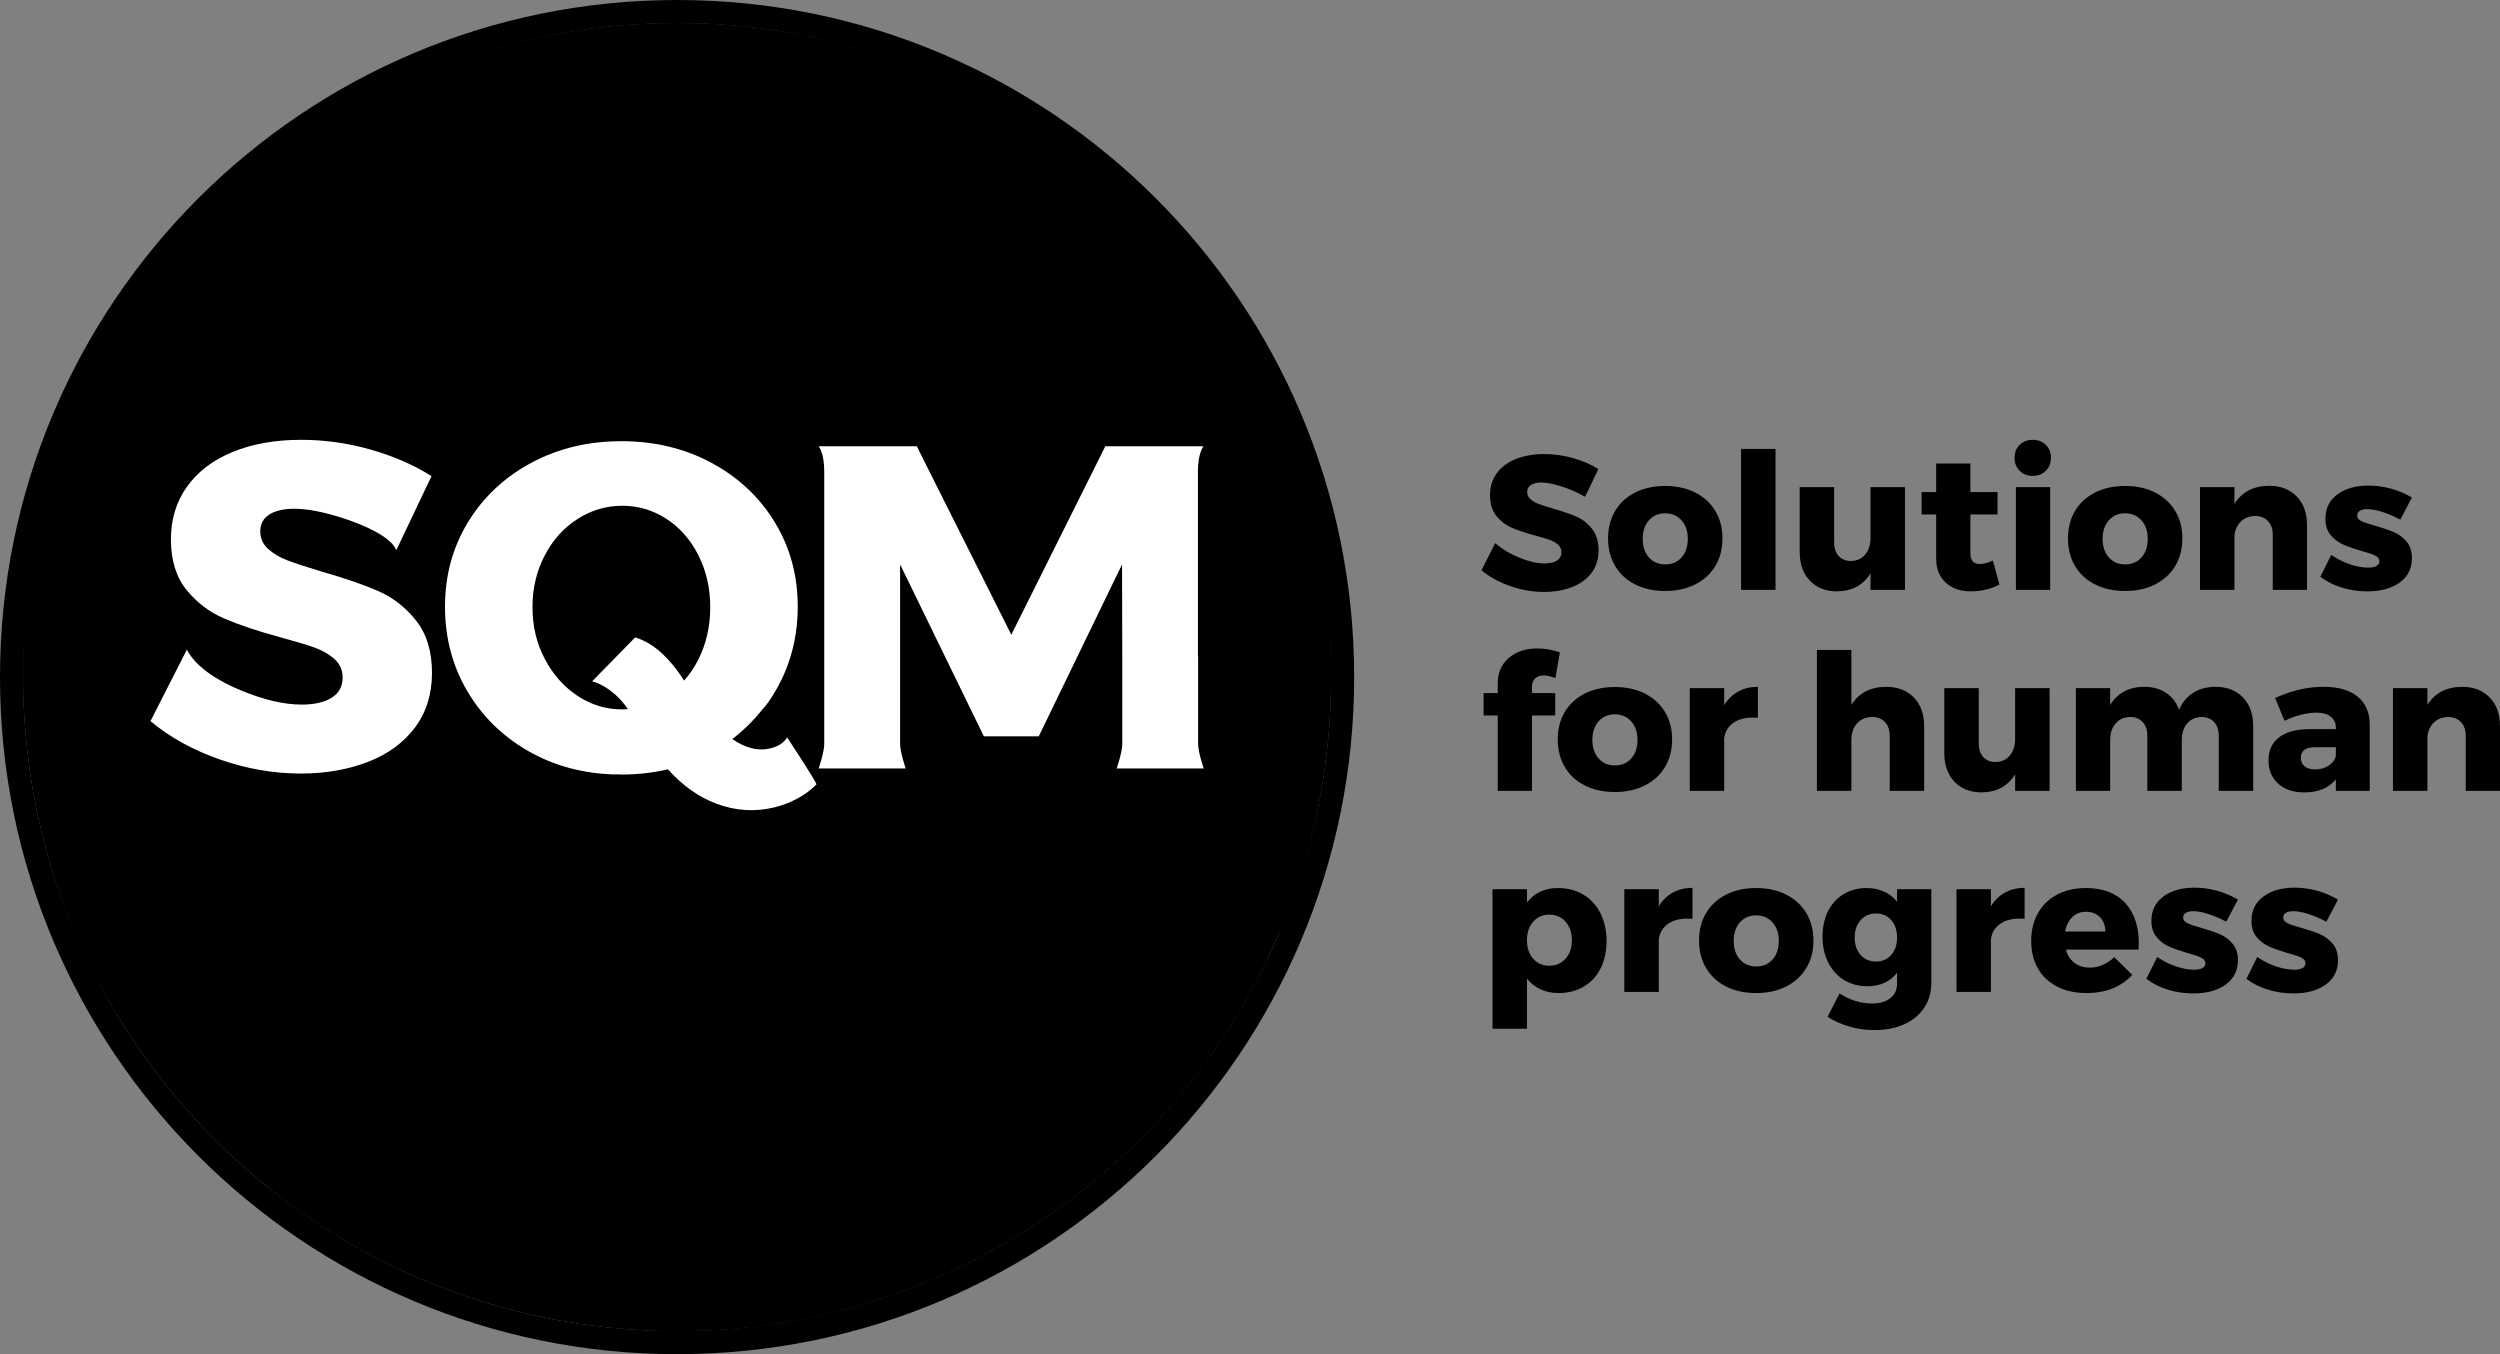
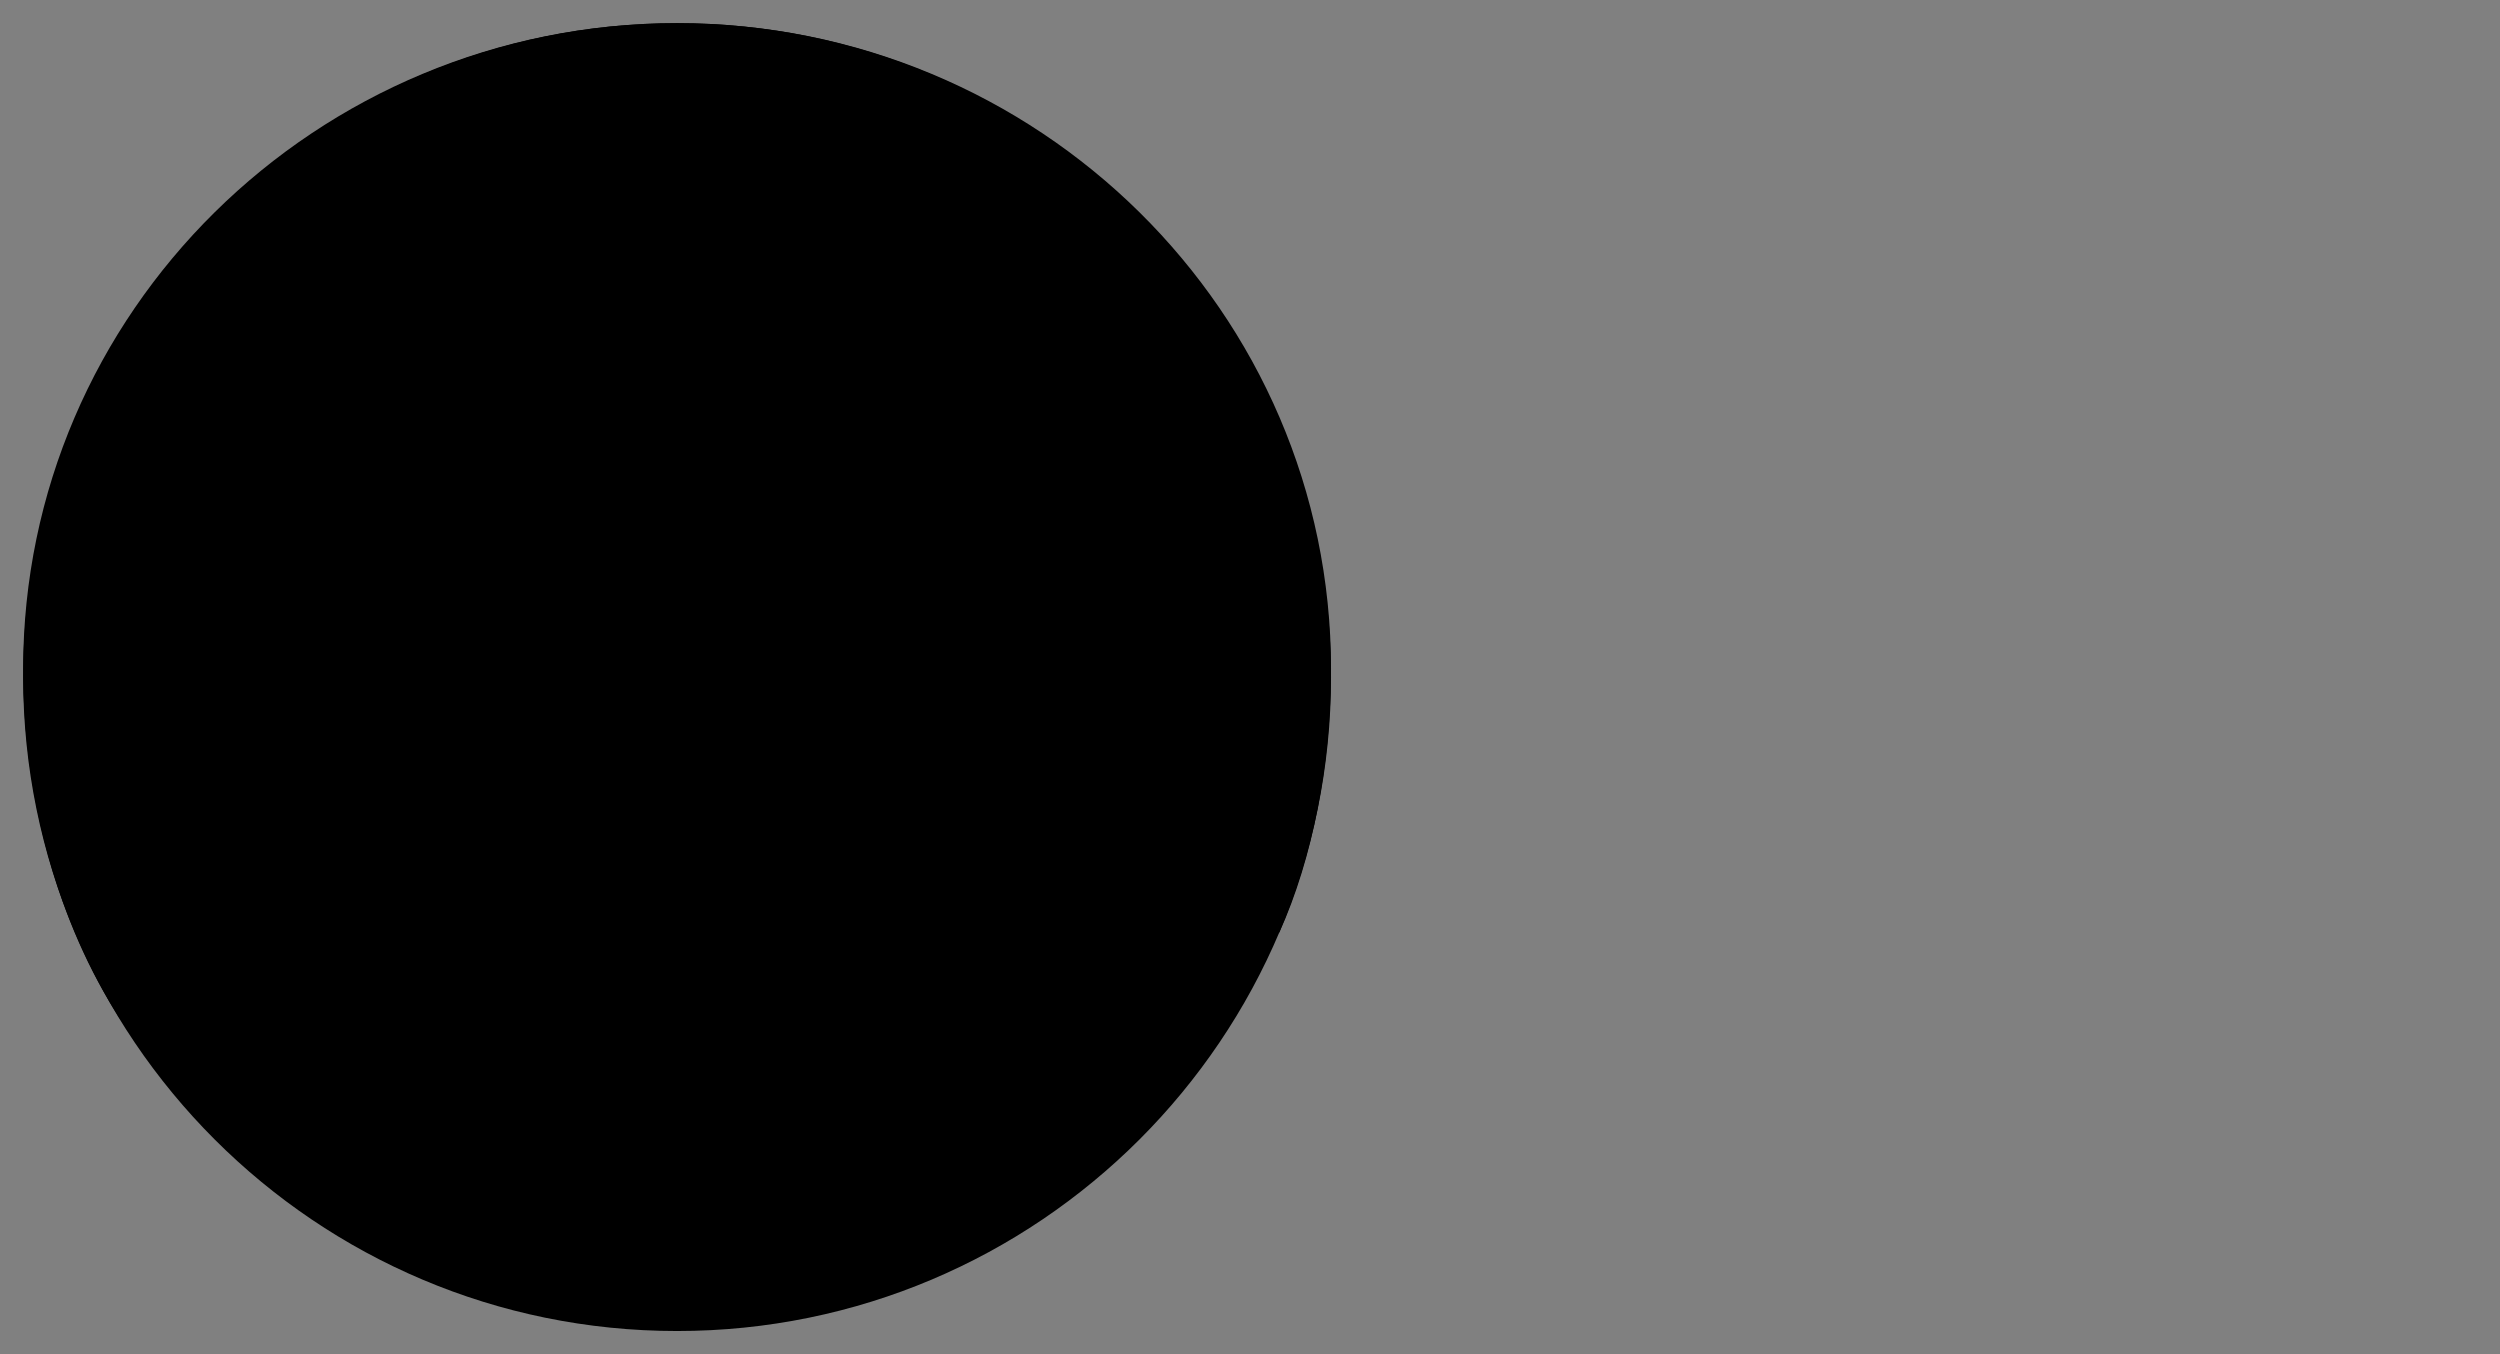
<svg xmlns="http://www.w3.org/2000/svg" xmlns:xlink="http://www.w3.org/1999/xlink" width="216px" height="117px" viewBox="0 0 216 117" version="1.1">
  <rect x="0" y="0" width="216" height="117" fill="#808080" stroke="none" />
  <title>Logo</title>
  <desc>Created with Sketch.</desc>
  <defs>
    <path d="M113,56.5 C113,87.704 87.704,113 56.5,113 C25.296,113 0,87.704 0,56.5 C0,25.296 25.296,0 56.5,0 C87.704,0 113,25.296 113,56.5 Z" id="path-1" />
  </defs>
  <g id="header-2" stroke="none" stroke-width="1" fill="none" fill-rule="evenodd" transform="translate(-1, -13)">
    <g id="Logo" transform="translate(3, 15)">
      <g id="Stroke-3">
        <use fill="#00000" fill-rule="evenodd" xlink:href="#path-1" />
-         <path stroke="#000000" stroke-width="2" d="M114,56.5 C114,88.256 88.256,114 56.5,114 C24.744,114 -1,88.256 -1,56.5 C-1,24.744 24.744,-1 56.5,-1 C88.256,-1 114,24.744 114,56.5 Z" />
      </g>
      <path d="M108.535,78.56 C111.434,72.165 113,63.905 113,55.793 C113,24.979 87.704,0 56.5,0 C25.295,0 0,24.979 0,55.793 C0,66.928 3.056,77.884 8.36,86 C25.8,79.498 45.803,75.601 66.262,75.003 C80.756,74.58 95.251,75.845 108.535,78.56 Z" id="Fill-5" fill="#000000" />
-       <path d="M56.701,113 C78.864,113 98.548,99.823 107.541,80.738 C71.432,77.027 41.556,87.881 21.252,100.641 C30.777,108.37 43.579,113 56.701,113 Z" id="Fill-7" fill="#000000" />
-       <path d="M94.964,62.286 C94.964,62.984 94.481,64.398 94.481,64.398 L102,64.398 C102,64.398 101.518,62.994 101.518,62.286 L101.518,54.725 L101.5,54.725 L101.5,38.725 C101.5,37.119 101.982,36.556 101.982,36.556 L93.498,36.556 L92.84,37.883 L85.377,52.84 L77.886,37.907 L77.216,36.556 L68.733,36.558 C68.733,36.558 69.215,37.108 69.215,38.727 L69.215,62.286 C69.215,62.984 68.733,64.398 68.733,64.398 L76.252,64.398 C76.252,64.398 75.769,62.994 75.769,62.286 L75.769,46.763 L83.005,61.618 L87.749,61.618 L94.946,46.763 L94.964,54.725 L94.964,54.725 L94.964,62.286 Z M30.68,49.067 C29.406,48.511 27.79,47.954 25.835,47.399 C24.522,47.002 23.53,46.677 22.859,46.425 C22.189,46.175 21.626,45.843 21.171,45.433 C20.716,45.023 20.487,44.513 20.487,43.903 C20.487,43.268 20.748,42.785 21.272,42.454 C21.794,42.122 22.511,41.957 23.423,41.957 C24.575,41.957 26.002,42.236 27.704,42.791 C29.406,43.348 31.784,44.358 32.24,45.538 L35.282,39.138 C33.781,38.184 32.04,37.424 30.057,36.854 C28.073,36.285 26.062,36 24.026,36 C21.773,36 19.797,36.351 18.095,37.052 C16.393,37.754 15.08,38.754 14.156,40.051 C13.23,41.348 12.768,42.858 12.768,44.579 C12.768,46.406 13.218,47.869 14.115,48.967 C15.014,50.067 16.092,50.888 17.352,51.43 C18.612,51.973 20.206,52.509 22.136,53.039 C23.423,53.383 24.421,53.681 25.131,53.932 C25.841,54.184 26.431,54.522 26.9,54.945 C27.369,55.369 27.604,55.899 27.604,56.534 C27.604,57.302 27.289,57.884 26.659,58.281 C26.029,58.678 25.164,58.877 24.066,58.877 C22.565,58.877 20.843,58.48 18.9,57.685 C16.956,56.892 14.961,55.706 14.146,54.129 L11,60.307 C12.688,61.711 14.692,62.816 17.009,63.623 C19.328,64.431 21.654,64.834 23.985,64.834 C26.103,64.834 28.026,64.503 29.755,63.842 C31.483,63.18 32.843,62.194 33.836,60.883 C34.827,59.572 35.323,57.991 35.323,56.136 C35.323,54.283 34.867,52.78 33.956,51.628 C33.045,50.477 31.952,49.623 30.68,49.067 Z M58.36,54.939 C58.01,55.64 57.592,56.259 57.108,56.807 C56.893,56.469 56.67,56.134 56.414,55.803 C55.446,54.557 54.373,53.543 52.883,53.07 L49.159,56.866 C50.127,57.113 51.112,57.879 51.715,58.571 C51.92,58.806 52.092,59.035 52.249,59.26 C52.088,59.271 51.93,59.295 51.766,59.295 C50.372,59.295 49.086,58.906 47.906,58.126 C46.726,57.347 45.783,56.285 45.073,54.939 C44.361,53.593 44.006,52.098 44.006,50.454 C44.006,48.839 44.354,47.359 45.053,46.013 C45.748,44.667 46.694,43.611 47.887,42.846 C49.079,42.081 50.372,41.698 51.766,41.698 C53.16,41.698 54.439,42.081 55.605,42.846 C56.771,43.611 57.689,44.667 58.36,46.013 C59.029,47.359 59.364,48.839 59.364,50.454 C59.364,52.098 59.029,53.593 58.36,54.939 Z M64.447,62.683 C63.458,62.9 62.385,62.617 61.27,61.858 C62.244,61.103 63.119,60.24 63.87,59.297 C64.071,59.078 64.26,58.848 64.431,58.599 C66.073,56.203 66.924,53.489 66.924,50.417 C66.924,47.716 66.261,45.281 64.933,43.109 C63.607,40.938 61.783,39.231 59.466,37.985 C57.147,36.741 54.554,36.119 51.686,36.119 C48.817,36.119 46.225,36.741 43.907,37.985 C41.588,39.231 39.765,40.938 38.439,43.109 C37.112,45.281 36.448,47.716 36.448,50.417 C36.448,53.091 37.085,55.514 38.357,57.685 C39.631,59.857 41.38,61.585 43.605,62.869 C45.83,64.154 48.336,64.834 51.123,64.914 C51.134,64.909 51.145,64.905 51.156,64.9 C51.335,64.906 51.505,64.92 51.69,64.92 C53.098,64.92 54.439,64.768 55.713,64.468 C56.939,65.852 58.334,66.852 59.912,67.444 C61.569,68.065 63.247,68.166 64.947,67.746 C66.214,67.433 67.558,66.772 68.538,65.78 C68.634,65.682 66.013,61.718 66.013,61.718 C65.621,62.298 65.102,62.539 64.447,62.683 Z" id="Fill-9" fill="#FFFFFF" />
-       <path d="M196.123,76.728 C196.87,76.728 197.828,77.029 198.999,77.631 L200.003,75.727 C199.434,75.388 198.829,75.131 198.188,74.956 C197.547,74.781 196.898,74.694 196.24,74.694 C195.147,74.694 194.255,74.948 193.564,75.456 C192.873,75.965 192.527,76.668 192.527,77.565 C192.527,78.145 192.68,78.615 192.987,78.976 C193.294,79.337 193.653,79.608 194.066,79.788 C194.478,79.969 195.002,80.152 195.638,80.338 C196.173,80.48 196.566,80.611 196.817,80.732 C197.068,80.853 197.193,81.022 197.193,81.241 C197.193,81.415 197.107,81.55 196.934,81.642 C196.761,81.735 196.529,81.782 196.24,81.782 C195.738,81.782 195.205,81.686 194.643,81.495 C194.08,81.304 193.542,81.033 193.029,80.683 L192.092,82.57 C192.639,82.985 193.263,83.3 193.965,83.513 C194.668,83.726 195.403,83.833 196.173,83.833 C197.31,83.833 198.233,83.579 198.941,83.07 C199.649,82.562 200.003,81.859 200.003,80.962 C200.003,80.371 199.846,79.892 199.534,79.526 C199.222,79.159 198.851,78.886 198.422,78.705 C197.993,78.525 197.455,78.342 196.808,78.156 C196.273,78.013 195.883,77.883 195.638,77.762 C195.392,77.642 195.27,77.483 195.27,77.286 C195.27,77.1 195.347,76.961 195.504,76.867 C195.66,76.775 195.866,76.728 196.123,76.728 Z M187.476,76.728 C188.223,76.728 189.182,77.029 190.353,77.631 L191.356,75.727 C190.788,75.388 190.182,75.131 189.542,74.956 C188.9,74.781 188.251,74.694 187.593,74.694 C186.5,74.694 185.609,74.948 184.917,75.456 C184.226,75.965 183.881,76.668 183.881,77.565 C183.881,78.145 184.034,78.615 184.34,78.976 C184.647,79.337 185.007,79.608 185.419,79.788 C185.831,79.969 186.356,80.152 186.991,80.338 C187.526,80.48 187.919,80.611 188.171,80.732 C188.421,80.853 188.547,81.022 188.547,81.241 C188.547,81.415 188.46,81.55 188.288,81.642 C188.114,81.735 187.883,81.782 187.593,81.782 C187.092,81.782 186.559,81.686 185.996,81.495 C185.433,81.304 184.895,81.033 184.382,80.683 L183.446,82.57 C183.992,82.985 184.616,83.3 185.319,83.513 C186.021,83.726 186.757,83.833 187.526,83.833 C188.664,83.833 189.586,83.579 190.294,83.07 C191.002,82.562 191.356,81.859 191.356,80.962 C191.356,80.371 191.2,79.892 190.888,79.526 C190.576,79.159 190.204,78.886 189.776,78.705 C189.346,78.525 188.808,78.342 188.162,78.156 C187.627,78.013 187.236,77.883 186.991,77.762 C186.746,77.642 186.623,77.483 186.623,77.286 C186.623,77.1 186.701,76.961 186.858,76.867 C187.013,76.775 187.22,76.728 187.476,76.728 Z M176.422,78.484 C176.523,77.959 176.731,77.543 177.049,77.237 C177.367,76.93 177.76,76.777 178.228,76.777 C178.73,76.777 179.134,76.933 179.441,77.245 C179.747,77.557 179.901,77.97 179.901,78.484 L176.422,78.484 Z M178.212,74.726 C177.275,74.726 176.45,74.915 175.737,75.292 C175.023,75.67 174.47,76.206 174.081,76.9 C173.69,77.595 173.496,78.397 173.496,79.304 C173.496,80.202 173.688,80.989 174.072,81.667 C174.457,82.345 175.012,82.871 175.737,83.242 C176.461,83.615 177.308,83.8 178.279,83.8 C179.115,83.8 179.864,83.666 180.528,83.398 C181.191,83.13 181.757,82.739 182.225,82.225 L180.67,80.699 C180.369,80.994 180.037,81.218 179.675,81.372 C179.312,81.525 178.936,81.602 178.546,81.602 C178.033,81.602 177.598,81.468 177.242,81.199 C176.885,80.931 176.634,80.546 176.489,80.043 L182.777,80.043 C182.788,79.923 182.794,79.747 182.794,79.518 C182.794,78.03 182.398,76.859 181.607,76.006 C180.815,75.153 179.683,74.726 178.212,74.726 Z M170.016,76.302 L170.016,74.825 L167.04,74.825 L167.04,83.702 L170.016,83.702 L170.016,79.173 C170.083,78.615 170.334,78.175 170.77,77.852 C171.204,77.53 171.772,77.368 172.475,77.368 C172.676,77.368 172.826,77.373 172.926,77.385 L172.926,74.71 C172.291,74.71 171.725,74.847 171.229,75.12 C170.733,75.394 170.328,75.788 170.016,76.302 Z M161.404,80.502 C161.069,80.885 160.629,81.077 160.082,81.077 C159.536,81.077 159.093,80.885 158.753,80.502 C158.413,80.12 158.243,79.621 158.243,79.009 C158.243,78.397 158.413,77.896 158.753,77.507 C159.093,77.119 159.536,76.925 160.082,76.925 C160.629,76.925 161.069,77.116 161.404,77.499 C161.739,77.883 161.905,78.385 161.905,79.009 C161.905,79.621 161.739,80.12 161.404,80.502 Z M161.905,75.908 C161.605,75.525 161.228,75.232 160.777,75.03 C160.325,74.827 159.821,74.726 159.263,74.726 C158.527,74.726 157.869,74.902 157.29,75.251 C156.71,75.602 156.261,76.094 155.943,76.728 C155.626,77.363 155.467,78.096 155.467,78.927 C155.467,79.77 155.631,80.516 155.96,81.166 C156.289,81.818 156.746,82.321 157.332,82.676 C157.917,83.032 158.583,83.21 159.33,83.21 C160.445,83.21 161.304,82.821 161.905,82.045 L161.905,82.996 C161.905,83.521 161.711,83.937 161.32,84.243 C160.93,84.549 160.4,84.703 159.732,84.703 C159.241,84.703 158.756,84.626 158.277,84.473 C157.797,84.32 157.351,84.106 156.938,83.833 L155.901,85.851 C156.437,86.201 157.056,86.48 157.758,86.688 C158.46,86.896 159.191,87 159.949,87 C160.919,87 161.774,86.833 162.516,86.499 C163.257,86.166 163.834,85.69 164.247,85.072 C164.659,84.454 164.866,83.735 164.866,82.914 L164.866,74.825 L161.905,74.825 L161.905,75.908 Z M151.153,80.896 C150.795,81.301 150.322,81.503 149.731,81.503 C149.151,81.503 148.683,81.301 148.326,80.896 C147.969,80.491 147.791,79.955 147.791,79.288 C147.791,78.632 147.969,78.101 148.326,77.696 C148.683,77.291 149.151,77.089 149.731,77.089 C150.31,77.089 150.782,77.291 151.144,77.696 C151.506,78.101 151.688,78.632 151.688,79.288 C151.688,79.955 151.509,80.491 151.153,80.896 Z M152.323,75.292 C151.576,74.915 150.712,74.726 149.731,74.726 C148.749,74.726 147.886,74.915 147.139,75.292 C146.391,75.67 145.815,76.201 145.408,76.884 C145.001,77.568 144.797,78.358 144.797,79.255 C144.797,80.163 145.001,80.959 145.408,81.642 C145.815,82.326 146.391,82.857 147.139,83.234 C147.886,83.611 148.749,83.8 149.731,83.8 C150.712,83.8 151.576,83.611 152.323,83.234 C153.07,82.857 153.65,82.326 154.062,81.642 C154.475,80.959 154.682,80.163 154.682,79.255 C154.682,78.358 154.475,77.568 154.062,76.884 C153.65,76.201 153.07,75.67 152.323,75.292 Z M141.319,76.302 L141.319,74.825 L138.342,74.825 L138.342,83.702 L141.319,83.702 L141.319,79.173 C141.386,78.615 141.636,78.175 142.072,77.852 C142.506,77.53 143.075,77.368 143.777,77.368 C143.978,77.368 144.128,77.373 144.229,77.385 L144.229,74.71 C143.593,74.71 143.027,74.847 142.531,75.12 C142.035,75.394 141.63,75.788 141.319,76.302 Z M133.266,80.83 C132.904,81.235 132.432,81.437 131.853,81.437 C131.284,81.437 130.822,81.235 130.465,80.83 C130.108,80.425 129.93,79.895 129.93,79.239 C129.93,78.582 130.108,78.049 130.465,77.639 C130.822,77.228 131.284,77.024 131.853,77.024 C132.432,77.024 132.904,77.228 133.266,77.639 C133.628,78.049 133.81,78.582 133.81,79.239 C133.81,79.895 133.628,80.425 133.266,80.83 Z M134.796,75.292 C134.161,74.915 133.425,74.726 132.589,74.726 C131.474,74.726 130.587,75.142 129.93,75.973 L129.93,74.825 L126.953,74.825 L126.953,86.885 L129.93,86.885 L129.93,82.553 C130.253,82.958 130.646,83.267 131.109,83.48 C131.572,83.693 132.088,83.8 132.656,83.8 C133.481,83.8 134.208,83.615 134.838,83.242 C135.468,82.871 135.953,82.345 136.293,81.667 C136.633,80.989 136.804,80.202 136.804,79.304 C136.804,78.397 136.628,77.595 136.277,76.9 C135.925,76.206 135.432,75.67 134.796,75.292 Z M213.105,58.259 C212.508,57.647 211.714,57.341 210.722,57.341 C210.064,57.341 209.482,57.471 208.974,57.734 C208.467,57.997 208.052,58.385 207.729,58.899 L207.729,57.455 L204.752,57.455 L204.752,66.332 L207.729,66.332 L207.729,61.639 C207.784,61.136 207.971,60.731 208.288,60.425 C208.607,60.119 209.01,59.96 209.501,59.949 C209.97,59.949 210.343,60.095 210.622,60.384 C210.9,60.674 211.039,61.071 211.039,61.574 L211.039,66.332 L214,66.332 L214,60.737 C214,59.698 213.702,58.872 213.105,58.259 Z M199.818,63.33 C199.729,63.669 199.517,63.945 199.183,64.158 C198.848,64.372 198.457,64.478 198.012,64.478 C197.633,64.478 197.334,64.388 197.117,64.207 C196.899,64.027 196.791,63.783 196.791,63.477 C196.791,62.865 197.209,62.558 198.045,62.558 L199.818,62.558 L199.818,63.33 Z M201.691,58.185 C201,57.622 200.03,57.341 198.781,57.341 C198.056,57.341 197.356,57.42 196.682,57.578 C196.008,57.737 195.302,57.981 194.567,58.308 L195.386,60.277 C195.865,60.048 196.342,59.873 196.816,59.752 C197.29,59.632 197.716,59.572 198.095,59.572 C198.653,59.572 199.079,59.687 199.375,59.916 C199.67,60.146 199.818,60.474 199.818,60.901 L199.818,60.999 L197.46,60.999 C196.345,61.01 195.489,61.251 194.893,61.721 C194.296,62.192 193.998,62.848 193.998,63.69 C193.998,64.522 194.274,65.192 194.826,65.701 C195.378,66.209 196.133,66.463 197.092,66.463 C198.307,66.463 199.215,66.086 199.818,65.331 L199.818,66.332 L202.744,66.332 L202.744,60.556 C202.733,59.539 202.383,58.749 201.691,58.185 Z M183.529,66.332 L186.506,66.332 L186.506,61.952 C186.506,61.36 186.659,60.882 186.966,60.515 C187.272,60.149 187.687,59.96 188.212,59.949 C188.669,59.949 189.031,60.095 189.299,60.384 C189.567,60.674 189.701,61.071 189.701,61.574 L189.701,66.332 L192.677,66.332 L192.677,60.737 C192.677,59.698 192.381,58.872 191.791,58.259 C191.2,57.647 190.414,57.341 189.433,57.341 C188.697,57.341 188.058,57.507 187.518,57.841 C186.977,58.175 186.561,58.669 186.272,59.326 C186.049,58.702 185.676,58.216 185.151,57.865 C184.627,57.515 183.997,57.341 183.261,57.341 C182.603,57.341 182.026,57.475 181.531,57.742 C181.034,58.011 180.63,58.401 180.318,58.915 L180.318,57.455 L177.358,57.455 L177.358,66.332 L180.318,66.332 L180.318,61.952 C180.318,61.36 180.474,60.882 180.786,60.515 C181.098,60.149 181.517,59.96 182.04,59.949 C182.497,59.949 182.86,60.095 183.128,60.384 C183.395,60.674 183.529,61.071 183.529,61.574 L183.529,66.332 Z M172.107,64.888 L172.107,66.332 L175.084,66.332 L175.084,57.455 L172.107,57.455 L172.107,61.836 C172.107,62.427 171.956,62.906 171.655,63.272 C171.355,63.639 170.942,63.827 170.418,63.838 C169.972,63.838 169.618,63.696 169.356,63.411 C169.094,63.127 168.963,62.733 168.963,62.23 L168.963,57.455 L165.987,57.455 L165.987,63.067 C165.987,64.095 166.279,64.918 166.864,65.537 C167.45,66.155 168.233,66.463 169.214,66.463 C170.53,66.442 171.494,65.917 172.107,64.888 Z M157.959,61.952 C157.959,61.36 158.118,60.882 158.435,60.515 C158.753,60.149 159.185,59.96 159.732,59.949 C160.211,59.949 160.587,60.095 160.86,60.384 C161.134,60.674 161.27,61.071 161.27,61.574 L161.27,66.332 L164.247,66.332 L164.247,60.737 C164.247,59.698 163.948,58.872 163.352,58.259 C162.756,57.647 161.956,57.341 160.953,57.341 C160.294,57.341 159.712,57.471 159.205,57.734 C158.697,57.997 158.282,58.385 157.959,58.899 L157.959,54.157 L154.982,54.157 L154.982,66.332 L157.959,66.332 L157.959,61.952 Z M143.994,57.455 L143.994,66.332 L146.971,66.332 L146.971,61.803 C147.038,61.246 147.289,60.805 147.724,60.483 C148.159,60.16 148.727,59.999 149.429,59.999 C149.63,59.999 149.781,60.004 149.881,60.015 L149.881,57.341 C149.245,57.341 148.68,57.477 148.184,57.75 C147.688,58.024 147.283,58.418 146.971,58.932 L146.971,57.455 L143.994,57.455 Z M138.944,63.527 C138.587,63.931 138.114,64.134 137.522,64.134 C136.943,64.134 136.475,63.931 136.117,63.527 C135.76,63.122 135.582,62.586 135.582,61.919 C135.582,61.262 135.76,60.731 136.117,60.327 C136.475,59.922 136.943,59.719 137.522,59.719 C138.102,59.719 138.573,59.922 138.936,60.327 C139.298,60.731 139.479,61.262 139.479,61.919 C139.479,62.586 139.301,63.122 138.944,63.527 Z M141.854,64.273 C142.267,63.59 142.473,62.794 142.473,61.885 C142.473,60.989 142.267,60.198 141.854,59.515 C141.442,58.831 140.861,58.3 140.115,57.923 C139.368,57.546 138.503,57.357 137.522,57.357 C136.542,57.357 135.677,57.546 134.93,57.923 C134.183,58.3 133.606,58.831 133.199,59.515 C132.792,60.198 132.589,60.989 132.589,61.885 C132.589,62.794 132.792,63.59 133.199,64.273 C133.606,64.957 134.183,65.487 134.93,65.865 C135.677,66.242 136.542,66.431 137.522,66.431 C138.503,66.431 139.368,66.242 140.115,65.865 C140.861,65.487 141.442,64.957 141.854,64.273 Z M127.404,66.332 L130.364,66.332 L130.364,59.818 L132.371,59.818 L132.371,57.882 L130.364,57.882 L130.364,57.308 C130.364,57.001 130.459,56.766 130.649,56.602 C130.838,56.438 131.084,56.356 131.385,56.356 C131.608,56.356 131.942,56.432 132.388,56.585 L132.773,54.37 C132.138,54.14 131.49,54.026 130.833,54.026 C129.829,54.026 129.007,54.297 128.366,54.838 C127.725,55.38 127.404,56.121 127.404,57.061 L127.404,57.882 L126.183,57.882 L126.183,59.818 L127.404,59.818 L127.404,66.332 Z M203.322,46.903 C203.148,46.996 202.917,47.043 202.628,47.043 C202.126,47.043 201.593,46.947 201.031,46.756 C200.468,46.564 199.93,46.293 199.417,45.944 L198.48,47.831 C199.027,48.246 199.651,48.561 200.353,48.774 C201.056,48.987 201.791,49.094 202.561,49.094 C203.698,49.094 204.621,48.84 205.328,48.331 C206.037,47.823 206.391,47.12 206.391,46.223 C206.391,45.632 206.234,45.153 205.922,44.787 C205.61,44.42 205.239,44.147 204.81,43.966 C204.381,43.786 203.843,43.602 203.196,43.417 C202.661,43.274 202.271,43.144 202.026,43.023 C201.78,42.903 201.658,42.744 201.658,42.547 C201.658,42.361 201.735,42.222 201.892,42.128 C202.048,42.036 202.254,41.989 202.511,41.989 C203.258,41.989 204.216,42.29 205.387,42.892 L206.391,40.988 C205.822,40.649 205.217,40.392 204.576,40.217 C203.934,40.042 203.285,39.954 202.628,39.954 C201.535,39.954 200.643,40.209 199.952,40.717 C199.26,41.226 198.915,41.929 198.915,42.826 C198.915,43.406 199.068,43.876 199.375,44.237 C199.682,44.598 200.041,44.869 200.454,45.049 C200.866,45.23 201.39,45.413 202.026,45.599 C202.561,45.741 202.954,45.873 203.205,45.993 C203.456,46.114 203.581,46.283 203.581,46.501 C203.581,46.677 203.495,46.811 203.322,46.903 Z M191.055,44.27 C191.111,43.767 191.297,43.362 191.615,43.056 C191.933,42.75 192.337,42.591 192.828,42.58 C193.296,42.58 193.67,42.725 193.948,43.015 C194.226,43.305 194.366,43.701 194.366,44.204 L194.366,48.963 L197.326,48.963 L197.326,43.367 C197.326,42.328 197.028,41.503 196.432,40.89 C195.835,40.277 195.041,39.971 194.048,39.971 C193.391,39.971 192.808,40.102 192.301,40.365 C191.794,40.627 191.378,41.016 191.055,41.53 L191.055,40.086 L188.078,40.086 L188.078,48.963 L191.055,48.963 L191.055,44.27 Z M180.201,42.957 C180.558,42.553 181.027,42.35 181.606,42.35 C182.186,42.35 182.657,42.553 183.02,42.957 C183.382,43.362 183.563,43.893 183.563,44.549 C183.563,45.216 183.385,45.753 183.028,46.157 C182.671,46.562 182.197,46.764 181.606,46.764 C181.027,46.764 180.558,46.562 180.201,46.157 C179.844,45.753 179.666,45.216 179.666,44.549 C179.666,43.893 179.844,43.362 180.201,42.957 Z M179.014,48.495 C179.761,48.873 180.625,49.061 181.606,49.061 C182.587,49.061 183.452,48.873 184.198,48.495 C184.945,48.117 185.525,47.587 185.938,46.903 C186.35,46.22 186.557,45.424 186.557,44.516 C186.557,43.619 186.35,42.829 185.938,42.145 C185.525,41.461 184.945,40.931 184.198,40.553 C183.452,40.176 182.587,39.987 181.606,39.987 C180.625,39.987 179.761,40.176 179.014,40.553 C178.267,40.931 177.69,41.461 177.283,42.145 C176.876,42.829 176.673,43.619 176.673,44.516 C176.673,45.424 176.876,46.22 177.283,46.903 C177.69,47.587 178.267,48.117 179.014,48.495 Z M173.629,39.118 C174.086,39.118 174.462,38.97 174.757,38.675 C175.053,38.379 175.201,38.008 175.201,37.559 C175.201,37.099 175.053,36.725 174.757,36.435 C174.462,36.145 174.086,36 173.629,36 C173.171,36 172.795,36.145 172.5,36.435 C172.205,36.725 172.057,37.099 172.057,37.559 C172.057,38.008 172.205,38.379 172.5,38.675 C172.795,38.97 173.171,39.118 173.629,39.118 Z M172.174,48.963 L175.133,48.963 L175.133,40.086 L172.174,40.086 L172.174,48.963 Z M166.112,48.339 C166.664,48.843 167.385,49.094 168.277,49.094 C168.723,49.094 169.164,49.042 169.598,48.938 C170.033,48.834 170.418,48.69 170.752,48.503 L170.184,46.436 C169.738,46.633 169.353,46.731 169.03,46.731 C168.506,46.731 168.244,46.419 168.244,45.796 L168.244,42.449 L170.585,42.449 L170.585,40.512 L168.244,40.512 L168.244,38.051 L165.284,38.051 L165.284,40.512 L164.029,40.512 L164.029,42.449 L165.284,42.449 L165.284,46.255 C165.284,47.141 165.56,47.836 166.112,48.339 Z M156.721,49.094 C158.036,49.072 159.001,48.547 159.614,47.519 L159.614,48.963 L162.591,48.963 L162.591,40.086 L159.614,40.086 L159.614,44.467 C159.614,45.058 159.464,45.536 159.163,45.902 C158.862,46.269 158.449,46.458 157.925,46.469 C157.479,46.469 157.125,46.326 156.863,46.042 C156.601,45.758 156.47,45.364 156.47,44.861 L156.47,40.086 L153.493,40.086 L153.493,45.697 C153.493,46.726 153.786,47.549 154.371,48.167 C154.956,48.785 155.74,49.094 156.721,49.094 Z M148.426,48.963 L151.403,48.963 L151.403,36.788 L148.426,36.788 L148.426,48.963 Z M140.466,42.957 C140.823,42.553 141.291,42.35 141.871,42.35 C142.45,42.35 142.922,42.553 143.285,42.957 C143.647,43.362 143.827,43.893 143.827,44.549 C143.827,45.216 143.649,45.753 143.293,46.157 C142.935,46.562 142.462,46.764 141.871,46.764 C141.291,46.764 140.823,46.562 140.466,46.157 C140.109,45.753 139.931,45.216 139.931,44.549 C139.931,43.893 140.109,43.362 140.466,42.957 Z M139.279,48.495 C140.026,48.873 140.89,49.061 141.871,49.061 C142.852,49.061 143.716,48.873 144.463,48.495 C145.21,48.117 145.79,47.587 146.203,46.903 C146.615,46.22 146.821,45.424 146.821,44.516 C146.821,43.619 146.615,42.829 146.203,42.145 C145.79,41.461 145.21,40.931 144.463,40.553 C143.716,40.176 142.852,39.987 141.871,39.987 C140.89,39.987 140.026,40.176 139.279,40.553 C138.532,40.931 137.955,41.461 137.548,42.145 C137.141,42.829 136.937,43.619 136.937,44.516 C136.937,45.424 137.141,46.22 137.548,46.903 C137.955,47.587 138.532,48.117 139.279,48.495 Z M132.514,46.436 C132.252,46.6 131.892,46.682 131.435,46.682 C130.811,46.682 130.094,46.518 129.286,46.19 C128.477,45.862 127.778,45.441 127.187,44.926 L126,47.273 C126.702,47.853 127.535,48.309 128.5,48.643 C129.464,48.977 130.431,49.143 131.401,49.143 C132.282,49.143 133.082,49.006 133.801,48.733 C134.52,48.46 135.086,48.052 135.499,47.51 C135.911,46.969 136.117,46.316 136.117,45.55 C136.117,44.784 135.928,44.164 135.549,43.688 C135.17,43.211 134.715,42.859 134.186,42.629 C133.656,42.399 132.985,42.17 132.171,41.94 C131.624,41.776 131.212,41.642 130.933,41.538 C130.654,41.434 130.421,41.297 130.231,41.127 C130.041,40.958 129.946,40.747 129.946,40.496 C129.946,40.233 130.055,40.034 130.272,39.897 C130.49,39.76 130.788,39.692 131.168,39.692 C131.646,39.692 132.24,39.807 132.949,40.037 C133.656,40.266 134.323,40.562 134.947,40.923 L136.101,38.527 C135.477,38.133 134.751,37.819 133.927,37.583 C133.102,37.348 132.266,37.231 131.418,37.231 C130.481,37.231 129.659,37.376 128.952,37.666 C128.244,37.955 127.697,38.369 127.313,38.904 C126.928,39.441 126.736,40.064 126.736,40.775 C126.736,41.53 126.923,42.134 127.296,42.588 C127.669,43.042 128.117,43.381 128.642,43.605 C129.166,43.83 129.829,44.051 130.632,44.27 C131.168,44.412 131.583,44.535 131.878,44.639 C132.173,44.743 132.419,44.882 132.614,45.058 C132.809,45.233 132.906,45.451 132.906,45.714 C132.906,46.031 132.775,46.272 132.514,46.436 Z" id="Fill-11" fill="#000000" />
    </g>
  </g>
</svg>